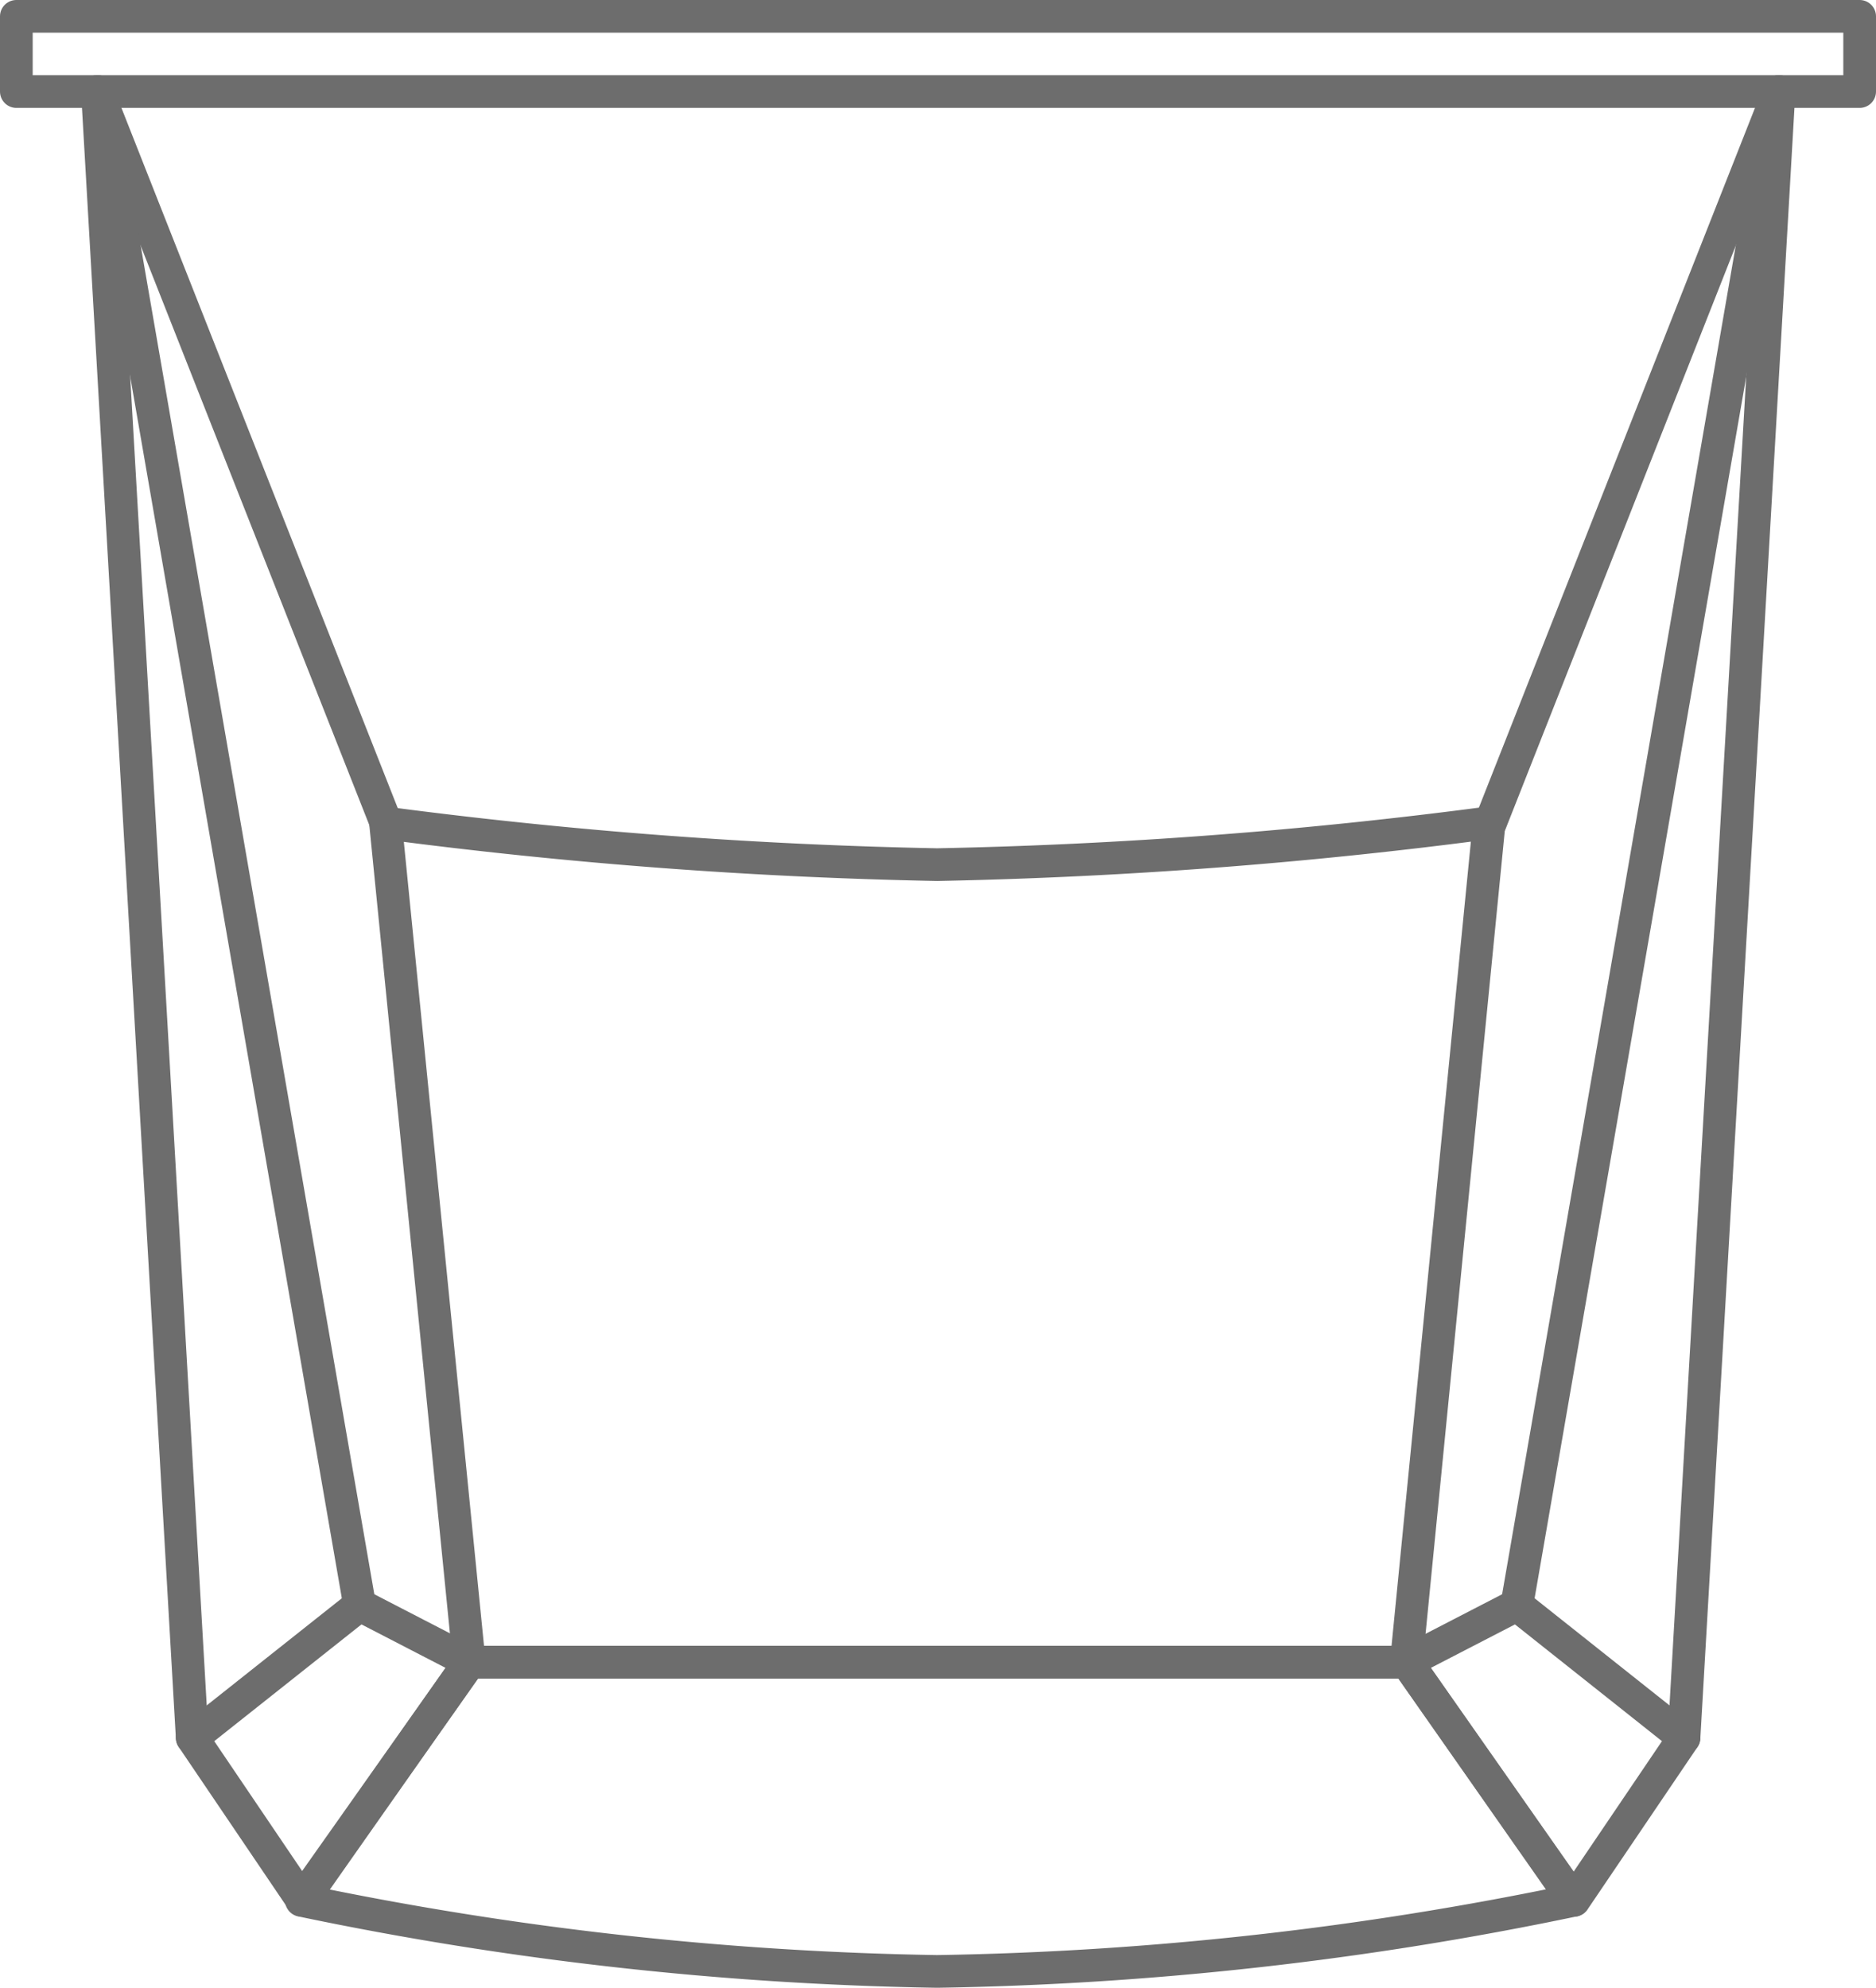
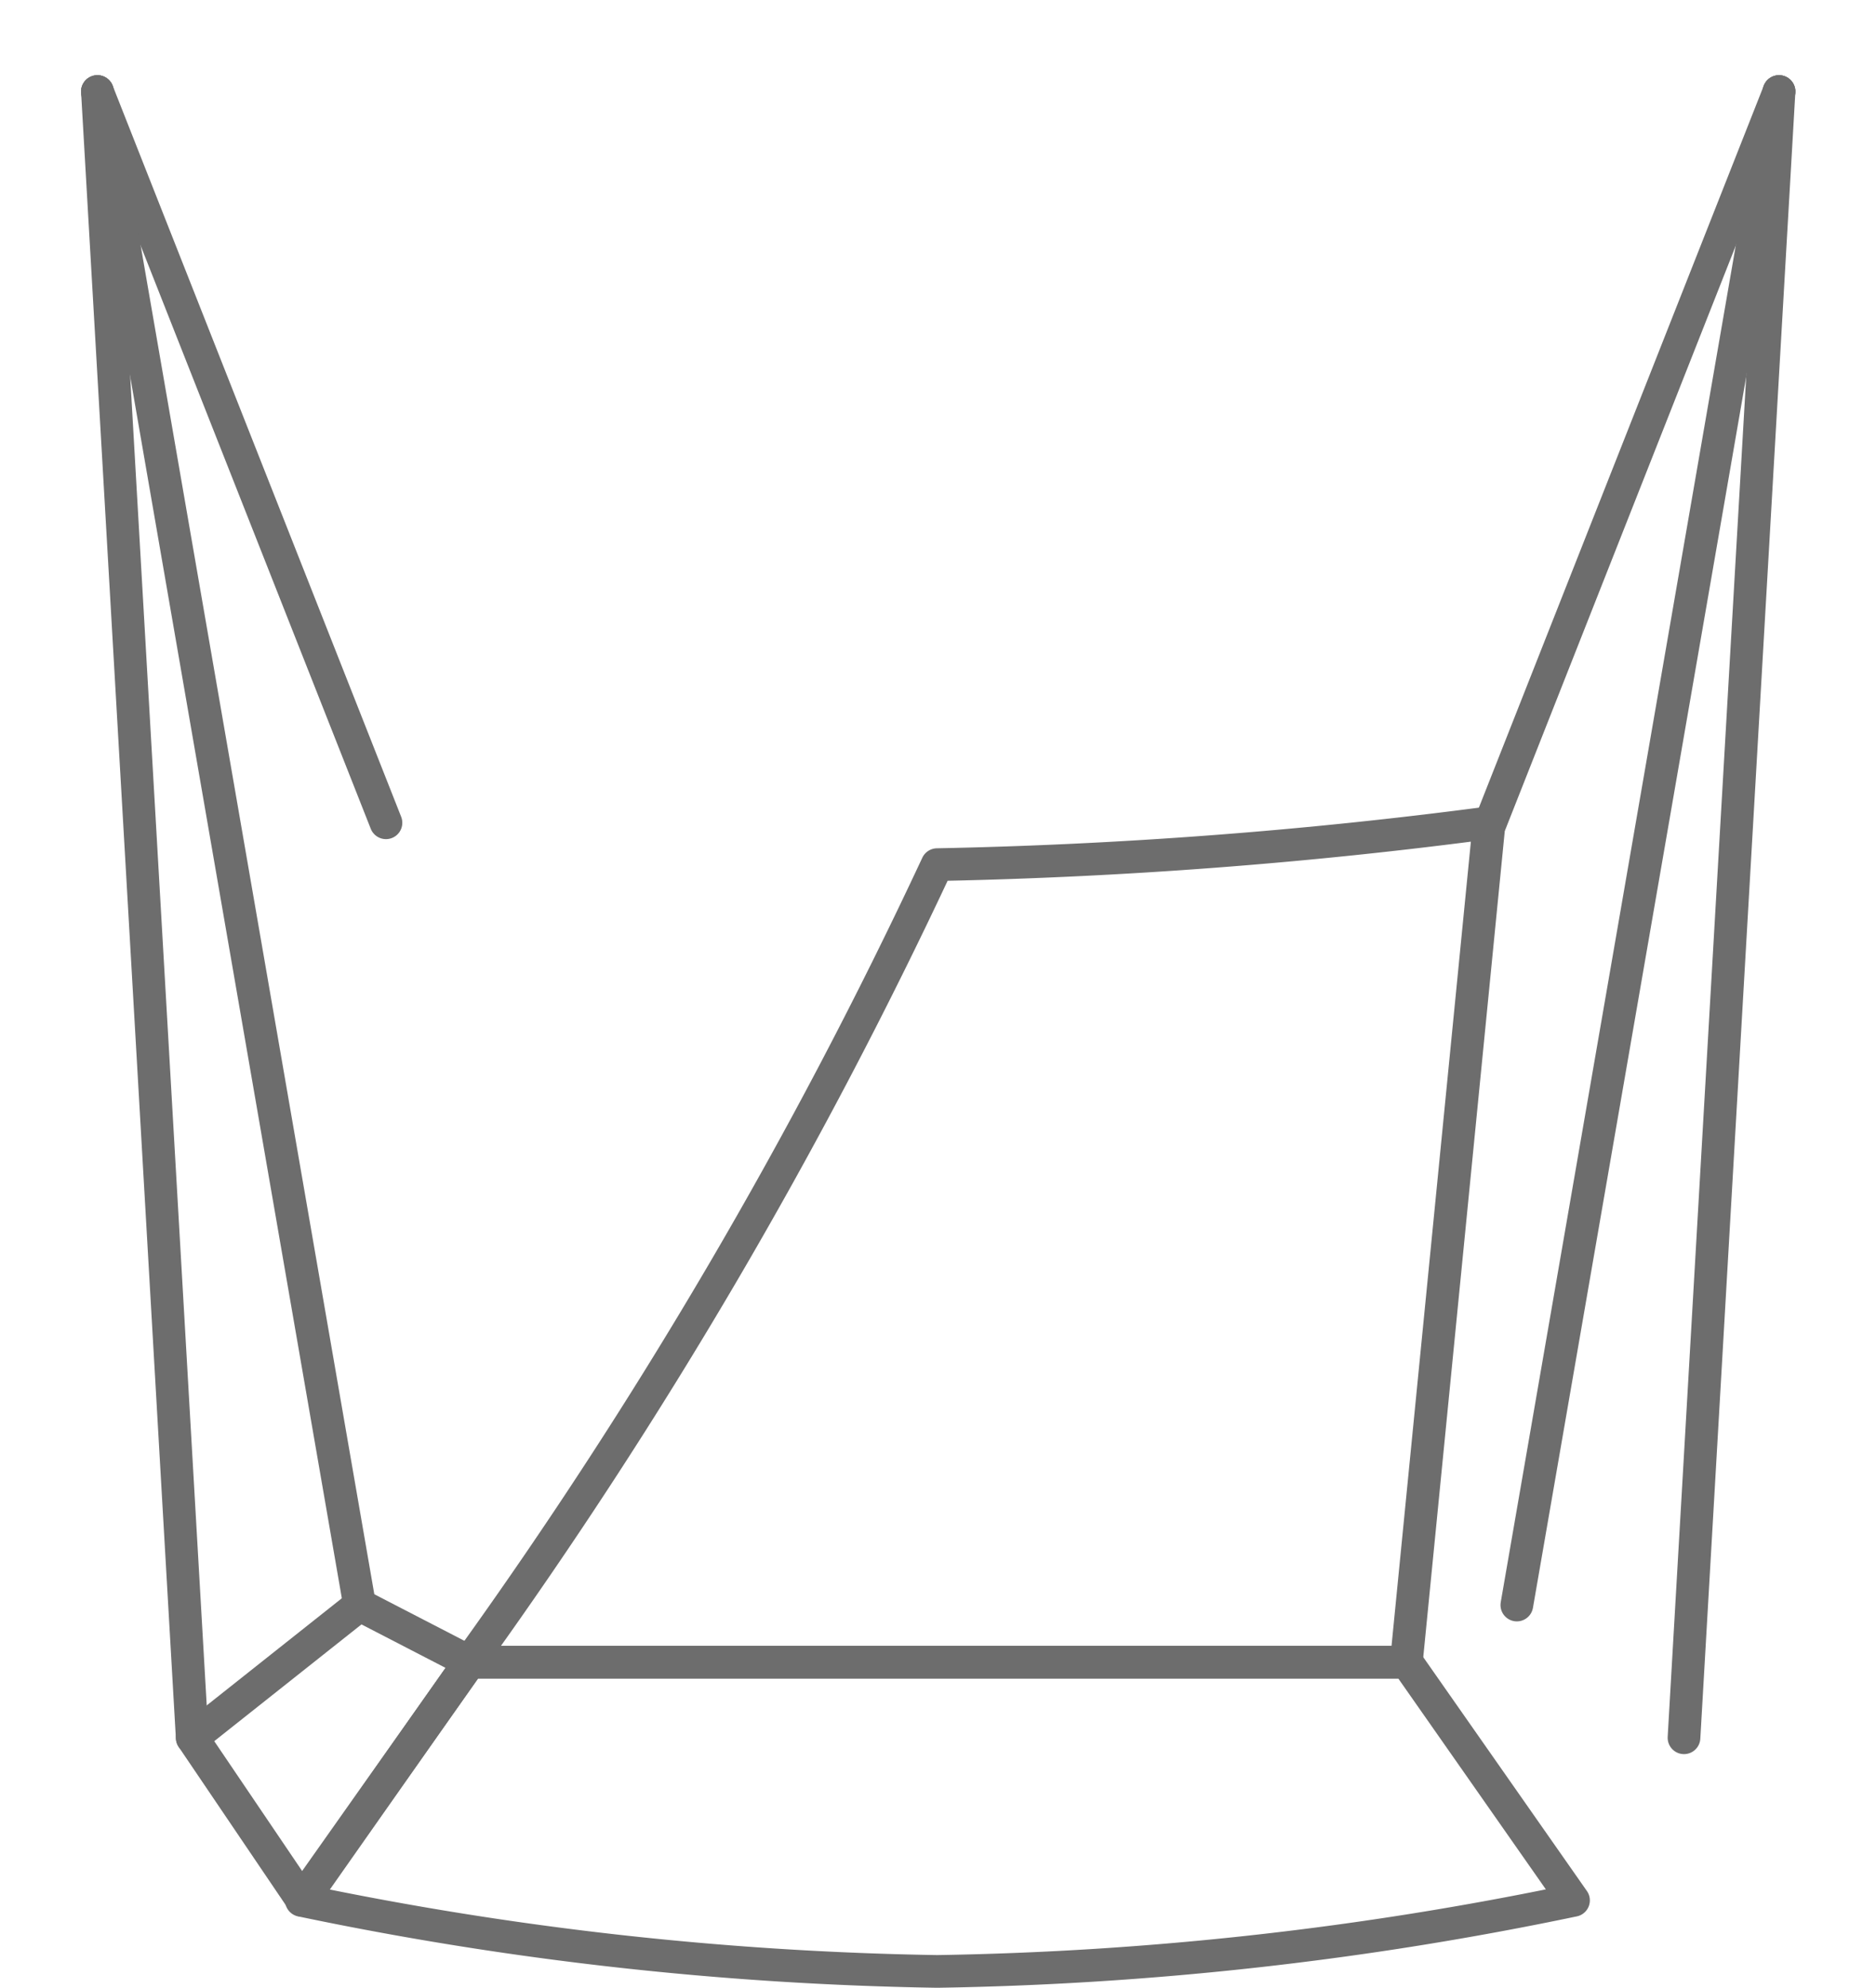
<svg xmlns="http://www.w3.org/2000/svg" viewBox="0 0 86.08 91.2">
  <title>hammock-icon</title>
  <g>
-     <path d="M64.53,76.26h-43l-3.84-38.5A226.93,226.93,0,0,0,43,39.67a226.93,226.93,0,0,0,25.33-1.92Z" fill="none" stroke="#6d6d6d" stroke-linecap="round" stroke-linejoin="round" stroke-width="1.5" />
+     <path d="M64.53,76.26h-43A226.93,226.93,0,0,0,43,39.67a226.93,226.93,0,0,0,25.33-1.92Z" fill="none" stroke="#6d6d6d" stroke-linecap="round" stroke-linejoin="round" stroke-width="1.5" />
    <path d="M21.55,76.26h43L72.2,87.19A154.22,154.22,0,0,1,43,90.45a154.22,154.22,0,0,1-29.17-3.26Z" fill="none" stroke="#6d6d6d" stroke-linecap="round" stroke-linejoin="round" stroke-width="1.5" />
-     <rect x="0.75" y="0.75" width="84.58" height="3.45" fill="none" stroke="#6d6d6d" stroke-linecap="round" stroke-linejoin="round" stroke-width="1.5" />
    <line x1="4.47" y1="4.2" x2="17.71" y2="37.75" fill="none" stroke="#6d6d6d" stroke-linecap="round" stroke-linejoin="round" stroke-width="1.5" />
    <polygon points="8.82 79.73 13.87 87.19 21.55 76.25 16.5 73.64 8.82 79.73" fill="none" stroke="#6d6d6d" stroke-linecap="round" stroke-linejoin="round" stroke-width="1.5" />
    <line x1="4.47" y1="4.2" x2="8.82" y2="79.73" fill="none" stroke="#6d6d6d" stroke-linecap="round" stroke-linejoin="round" stroke-width="1.5" />
    <path d="M14,75.65" fill="none" stroke="#6d6d6d" stroke-linecap="round" stroke-linejoin="round" stroke-width="1.5" />
-     <path d="M4.47,4.2" fill="none" stroke="#6d6d6d" stroke-linecap="round" stroke-linejoin="round" stroke-width="1.5" />
    <line x1="4.47" y1="4.2" x2="16.5" y2="73.64" fill="none" stroke="#6d6d6d" stroke-linecap="round" stroke-linejoin="round" stroke-width="1.5" />
    <line x1="81.63" y1="4.2" x2="68.39" y2="37.75" fill="none" stroke="#6d6d6d" stroke-linecap="round" stroke-linejoin="round" stroke-width="1.5" />
-     <polygon points="77.27 79.73 72.22 87.19 64.55 76.25 69.6 73.64 77.27 79.73" fill="none" stroke="#6d6d6d" stroke-linecap="round" stroke-linejoin="round" stroke-width="1.5" />
    <line x1="81.63" y1="4.2" x2="77.27" y2="79.73" fill="none" stroke="#6d6d6d" stroke-linecap="round" stroke-linejoin="round" stroke-width="1.5" />
    <path d="M72.13,75.65" fill="none" stroke="#6d6d6d" stroke-linecap="round" stroke-linejoin="round" stroke-width="1.5" />
    <path d="M81.63,4.2" fill="none" stroke="#6d6d6d" stroke-linecap="round" stroke-linejoin="round" stroke-width="1.5" />
    <line x1="81.63" y1="4.2" x2="69.6" y2="73.64" fill="none" stroke="#6d6d6d" stroke-linecap="round" stroke-linejoin="round" stroke-width="1.5" />
  </g>
</svg>